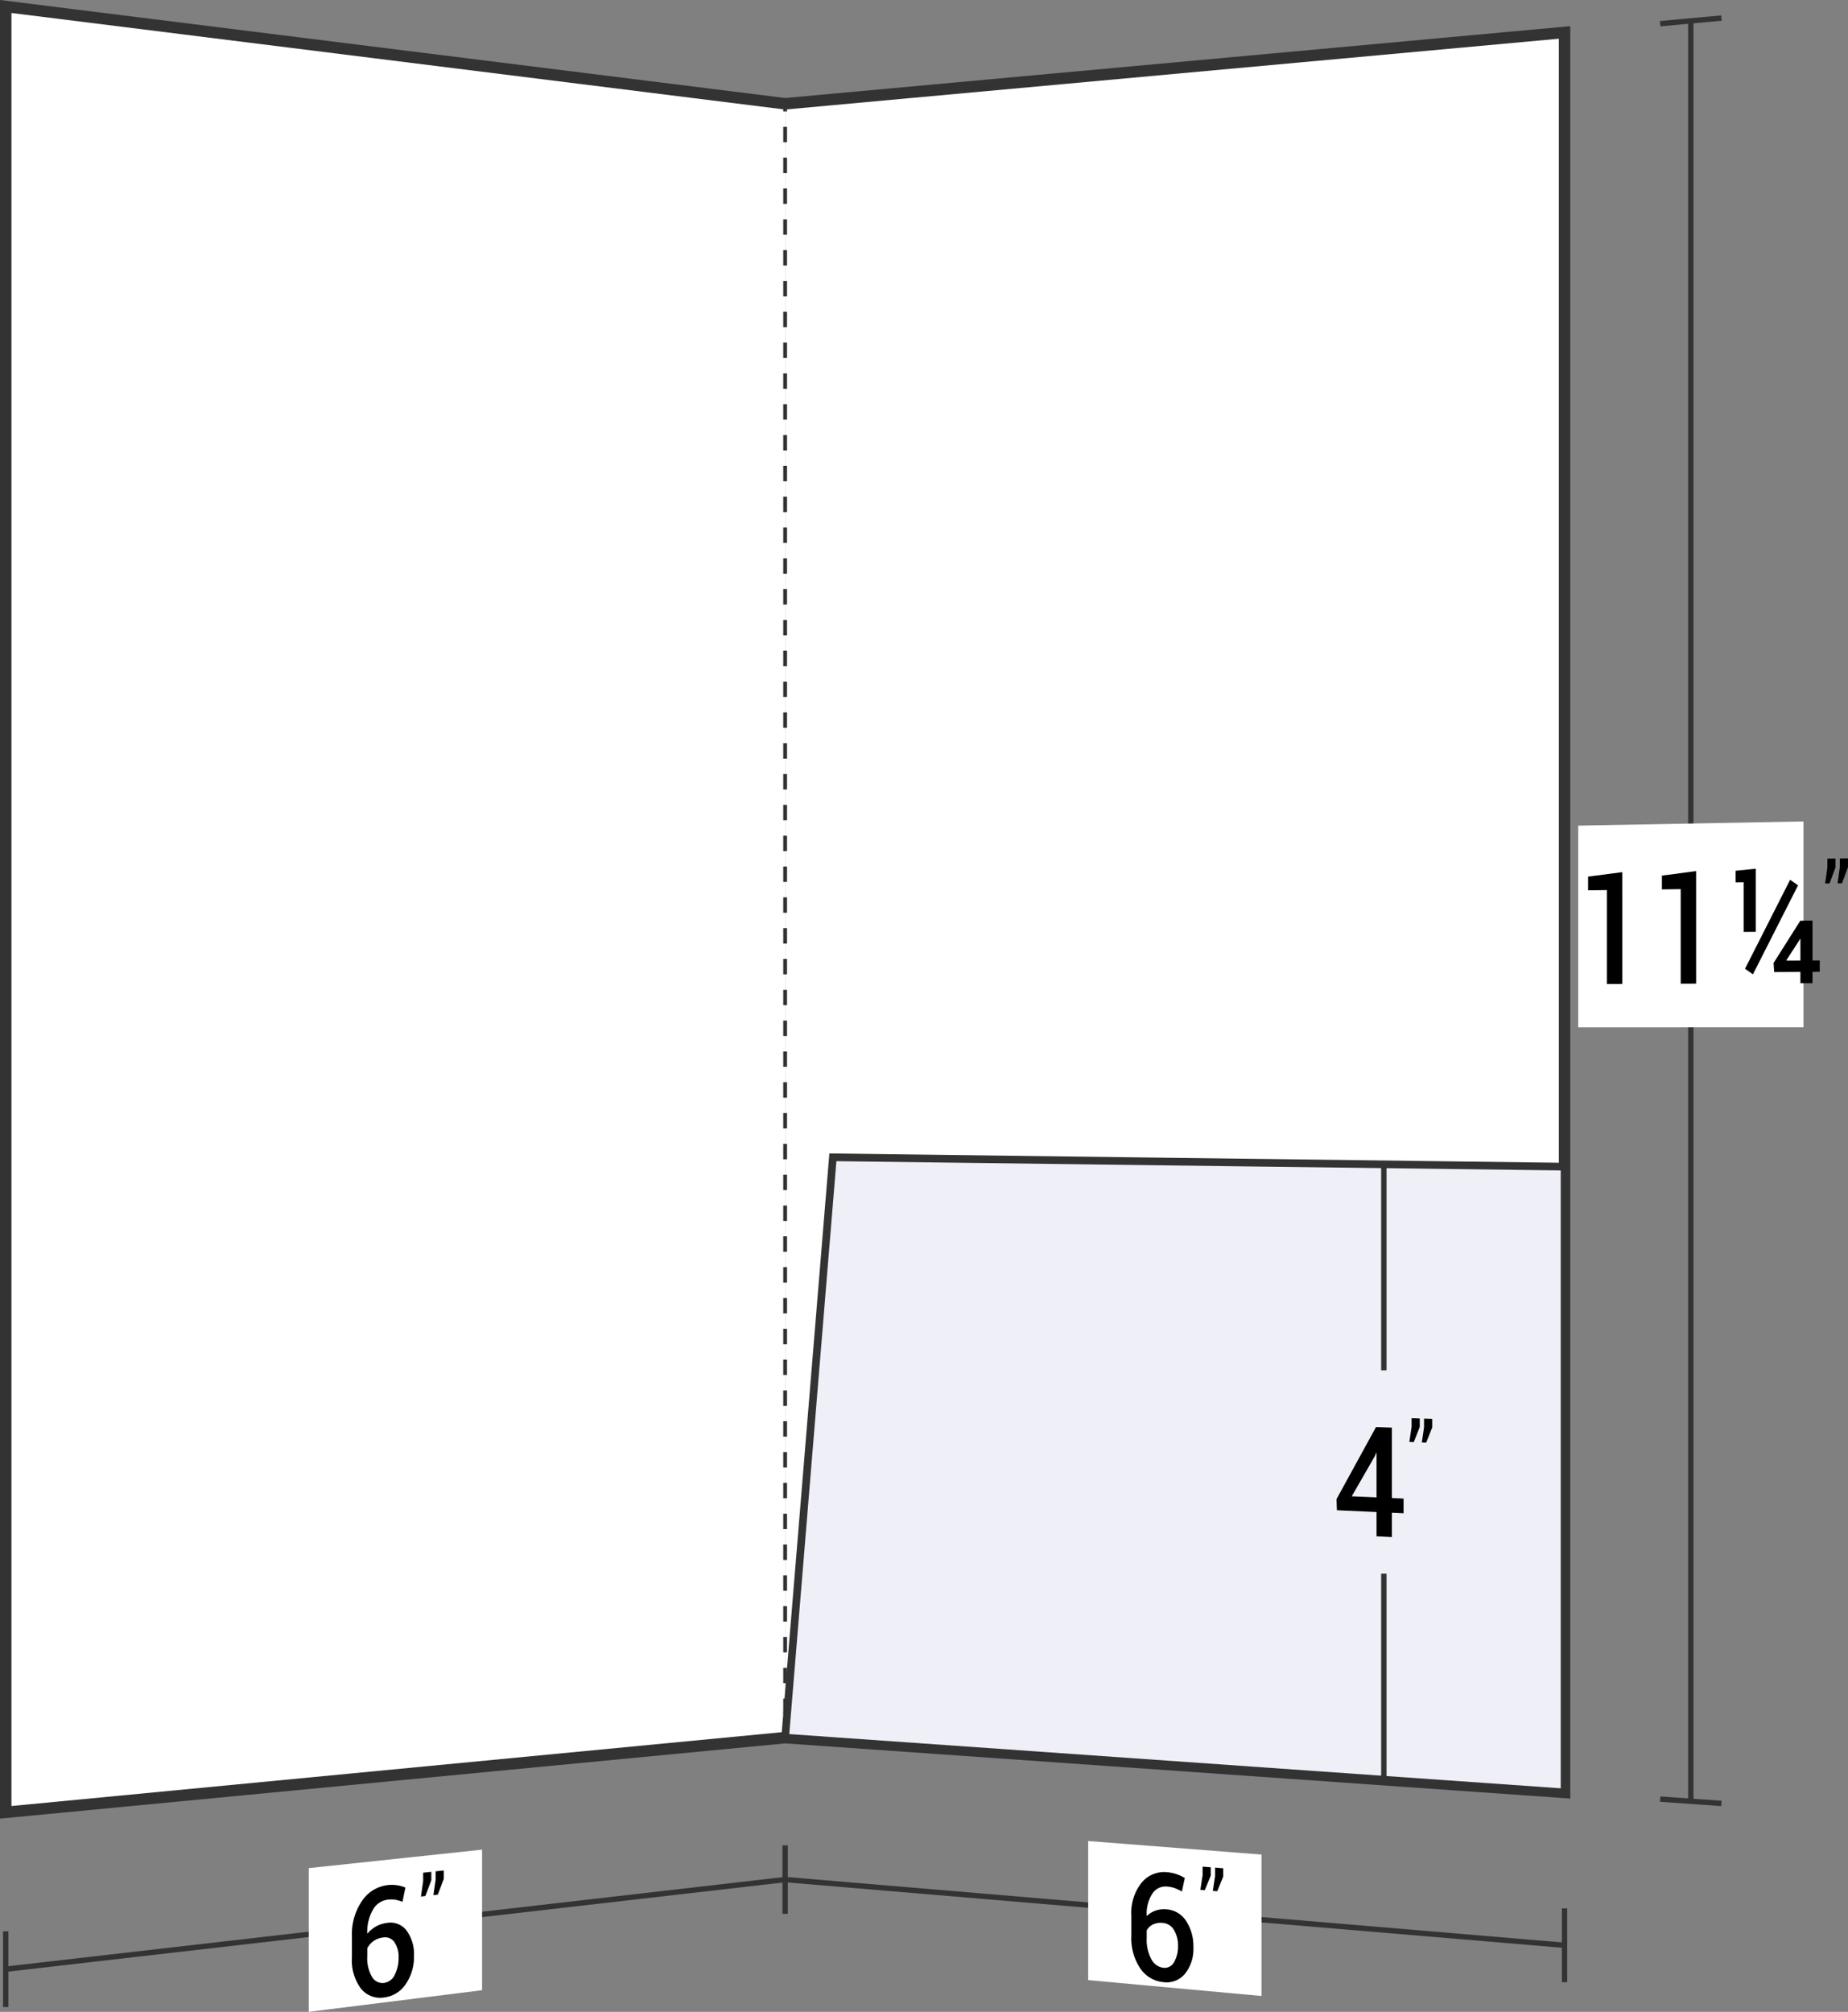
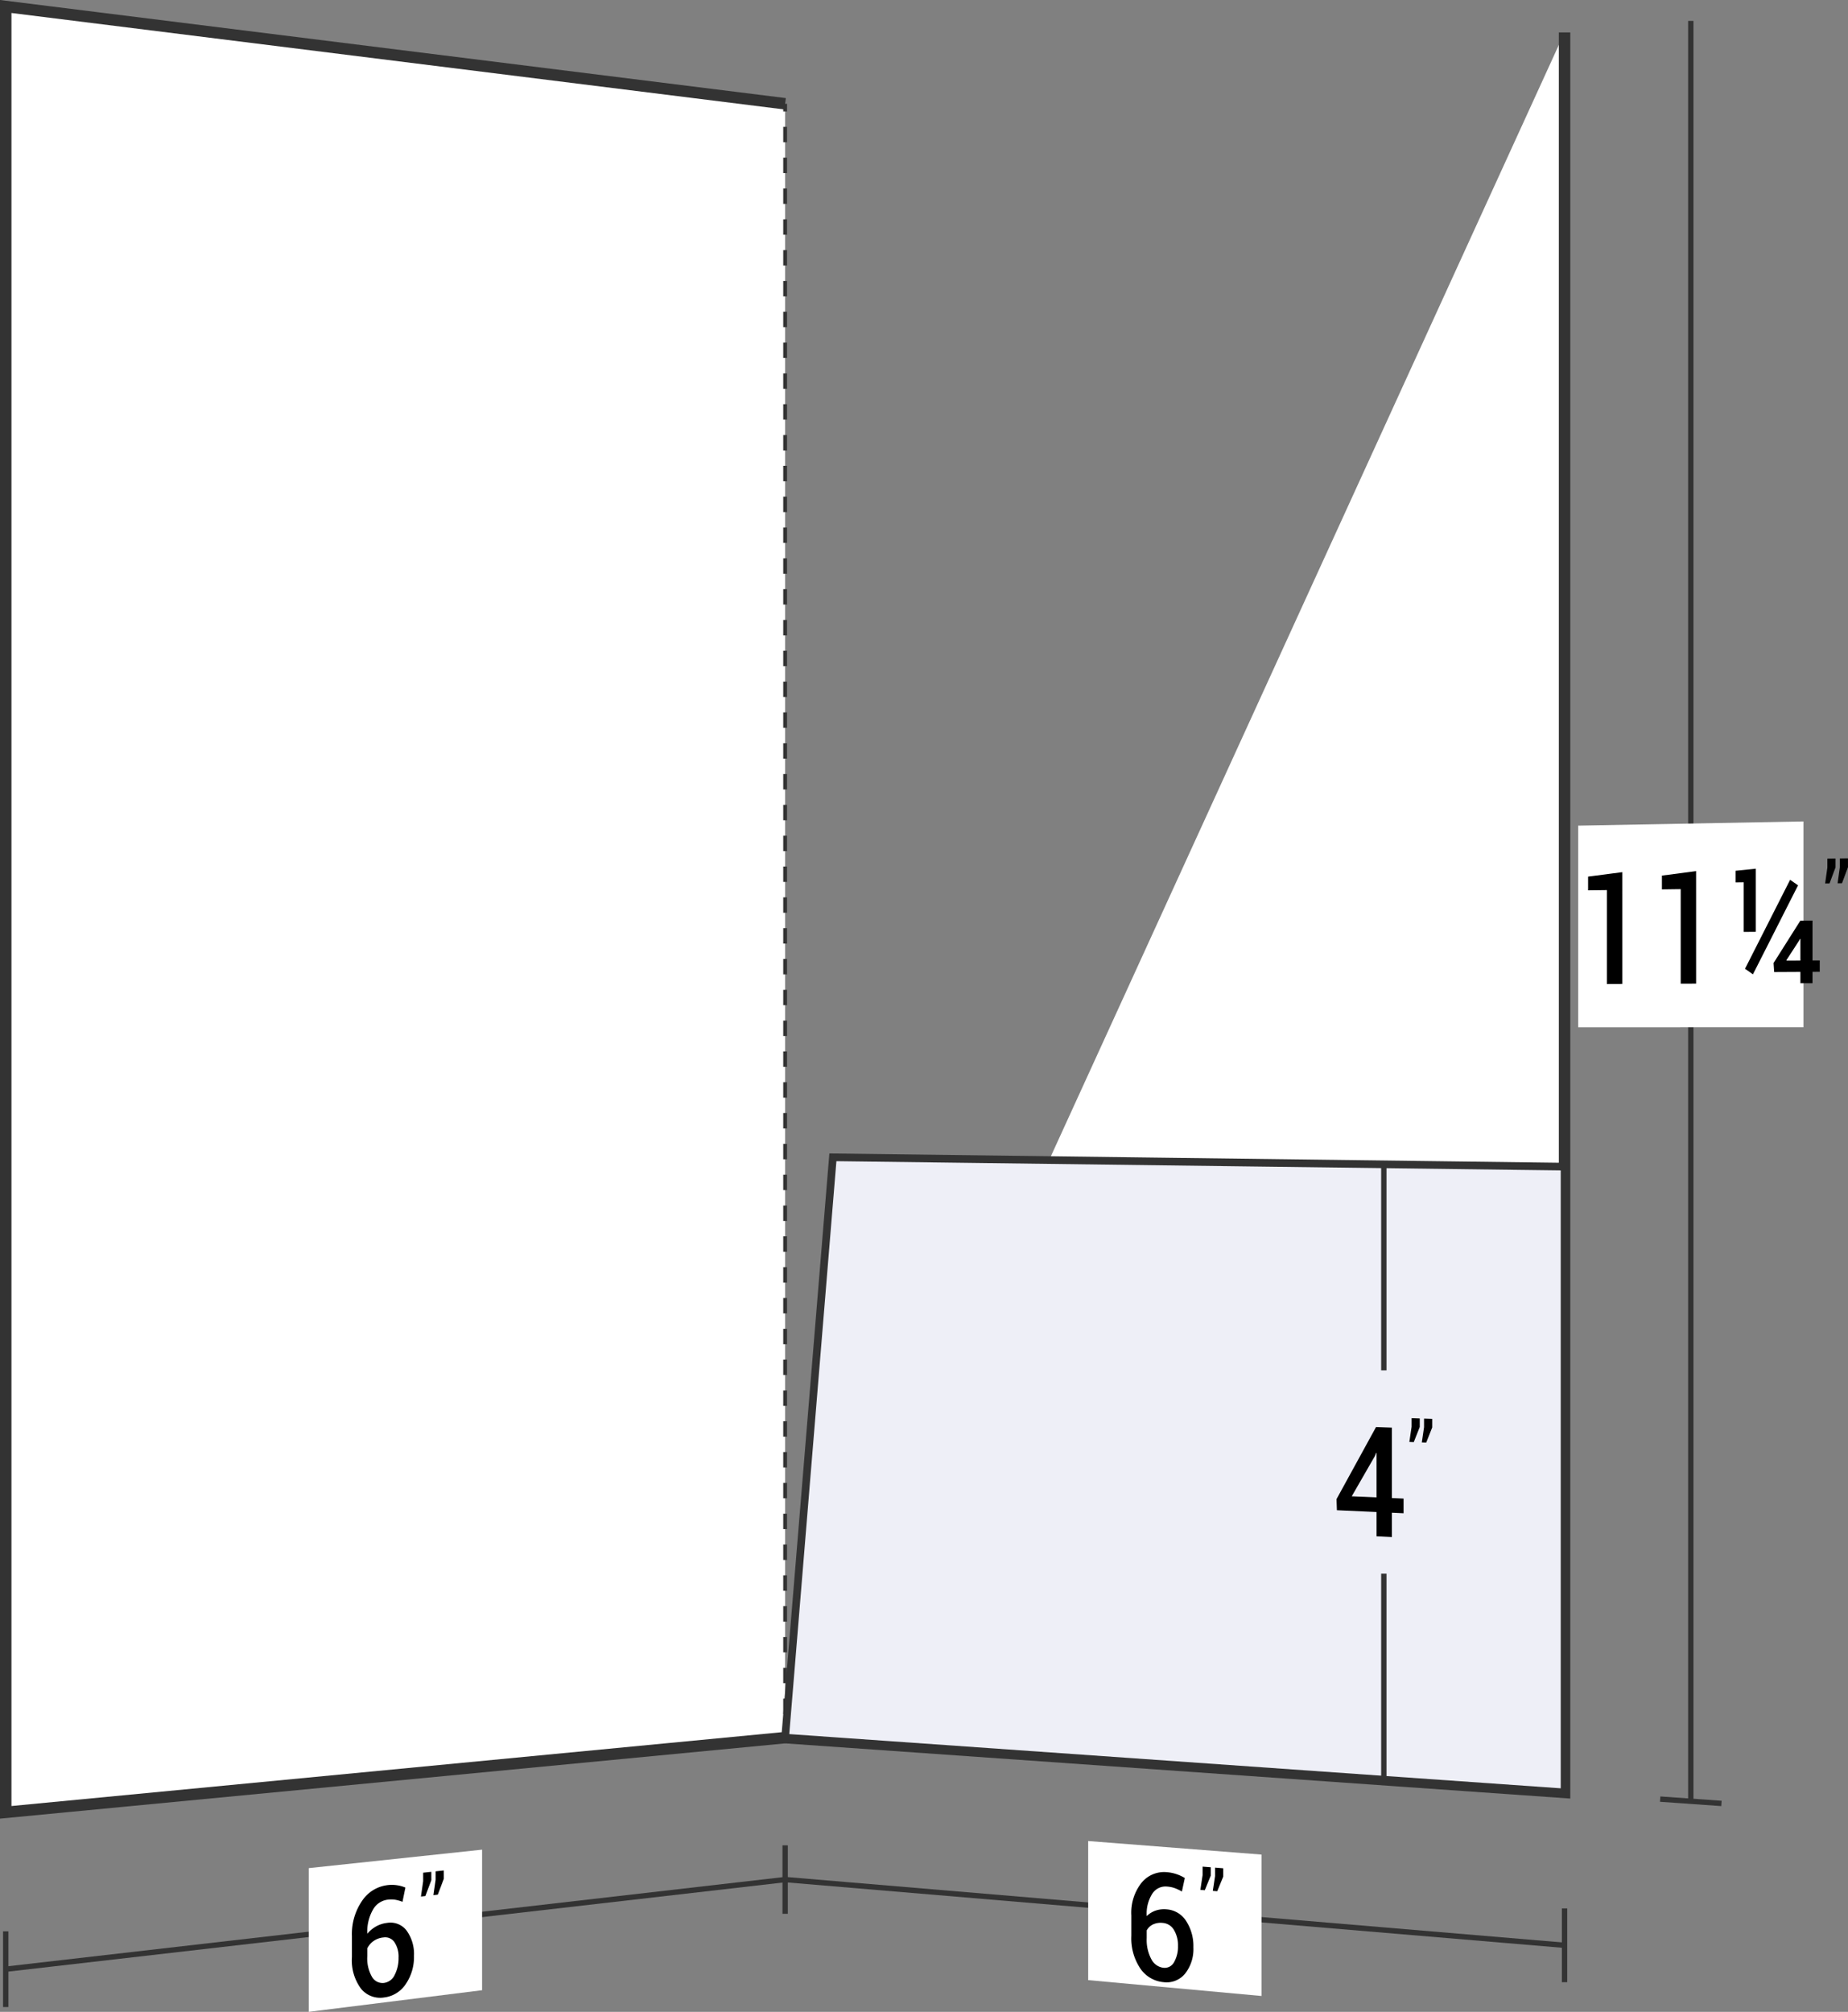
<svg xmlns="http://www.w3.org/2000/svg" viewBox="0 0 120.922 131.601">
  <rect x="0" y="0" width="120.922" height="131.601" fill="#808080" stroke="none" />
  <defs>
    <style>
      .cls-1, .cls-5, .cls-6 {
        fill: none;
      }

      .cls-1, .cls-3, .cls-4, .cls-5, .cls-6 {
        stroke: #333;
        stroke-miterlimit: 10;
      }

      .cls-1 {
        stroke-width: 0.35px;
      }

      .cls-2, .cls-3 {
        fill: #fff;
      }

      .cls-3 {
        stroke-width: 0.75px;
      }

      .cls-4 {
        fill: #eeeff7;
        stroke-width: 0.5px;
      }

      .cls-5, .cls-6 {
        stroke-width: 0.25px;
      }

      .cls-6 {
        stroke-dasharray: 1.008 1.008;
      }
    </style>
  </defs>
  <title>68-05</title>
  <g id="Layer_2" data-name="Layer 2">
    <g id="Layer_1-2" data-name="Layer 1">
      <g>
        <g>
          <g>
            <path class="cls-1" d="M51.375,122.949q-25.5,2.932-51,5.863" />
            <path class="cls-1" d="M.375,126.335v4.953" />
            <path class="cls-2" d="M31.545,130.186c-4.537.566-6.805.849-11.341,1.415v-9.401c4.536-.483,6.804-.725,11.341-1.208C31.545,124.669,31.545,126.508,31.545,130.186Z" />
            <g>
              <path d="M25.369,123.311a2.371,2.371,0,0,1,.623.011,2.164,2.164,0,0,1,.535.151c-.077.372-.115.559-.191.931a2.499,2.499,0,0,0-.452-.132,1.737,1.737,0,0,0-.511-.009,1.284,1.284,0,0,0-.973.663,2.886,2.886,0,0,0-.367,1.535v.034a2.058,2.058,0,0,1,.578-.483,1.917,1.917,0,0,1,.725-.23,1.321,1.321,0,0,1,1.28.519,2.611,2.611,0,0,1,.472,1.638,3.123,3.123,0,0,1-.54,1.849,1.975,1.975,0,0,1-1.415.873,1.612,1.612,0,0,1-1.513-.577,3.114,3.114,0,0,1-.592-2.068v-1.365a3.837,3.837,0,0,1,.666-2.313A2.333,2.333,0,0,1,25.369,123.311Zm-.282,3.425a1.359,1.359,0,0,0-.647.235,1.254,1.254,0,0,0-.406.48v.509a2.418,2.418,0,0,0,.309,1.357.796.796,0,0,0,.791.392.903.903,0,0,0,.693-.528,2.362,2.362,0,0,0,.253-1.123,1.693,1.693,0,0,0-.266-1.007A.733.733,0,0,0,25.087,126.736Z" />
              <path d="M28.224,122.991c-.157.414-.235.621-.392,1.036l-.288.032c.058-.401.087-.602.145-1.003v-.556l.534-.058Zm.815-.09c-.157.413-.235.62-.392,1.034l-.288.032c.058-.401.087-.601.145-1.002v-.555l.534-.058Z" />
            </g>
          </g>
          <path class="cls-3" d="M51.375,113.664q-25.5,2.443-51,4.886V.425q25.5,3.182,51,6.364" />
        </g>
        <g>
          <g>
            <path class="cls-1" d="M102.375,127.248q-25.5-2.15-51-4.299" />
            <path class="cls-1" d="M51.375,120.708c0,1.793,0,2.689,0,4.481" />
            <path class="cls-1" d="M102.375,124.835V129.662" />
            <path class="cls-2" d="M82.545,130.564c-4.536-.415-6.805-.623-11.341-1.038v-9.098l11.341.886C82.546,125.014,82.545,126.864,82.545,130.564Z" />
            <g>
              <path d="M76.369,122.468a2.554,2.554,0,0,1,.623.129,2.617,2.617,0,0,1,.535.251c-.077.354-.115.531-.191.884a3.038,3.038,0,0,0-.452-.218,1.878,1.878,0,0,0-.511-.107,1.027,1.027,0,0,0-.973.465,2.431,2.431,0,0,0-.367,1.434v.034a1.561,1.561,0,0,1,.578-.36,1.726,1.726,0,0,1,.725-.083,1.646,1.646,0,0,1,1.28.766,2.998,2.998,0,0,1,.472,1.717,2.583,2.583,0,0,1-.54,1.718,1.558,1.558,0,0,1-1.415.561,2.051,2.051,0,0,1-1.513-.887,3.533,3.533,0,0,1-.592-2.145v-1.334a3.157,3.157,0,0,1,.666-2.133A1.902,1.902,0,0,1,76.369,122.468Zm-.282,3.317a1.194,1.194,0,0,0-.647.101.925.925,0,0,0-.406.389v.499a2.677,2.677,0,0,0,.309,1.395,1.025,1.025,0,0,0,.791.551.697.697,0,0,0,.693-.375,2.008,2.008,0,0,0,.253-1.056,1.918,1.918,0,0,0-.266-1.047A.922.922,0,0,0,76.087,125.785Z" />
              <path d="M79.225,122.691c-.157.382-.235.573-.392.955l-.288-.024c.058-.387.087-.581.146-.968v-.552l.534.043Zm.815.066c-.157.383-.235.574-.392.956l-.288-.024.146-.969v-.553l.534.043Z" />
            </g>
          </g>
          <path class="cls-1" d="M110.636,1.366q-0,58.231,0,116.461" />
          <path class="cls-1" d="M108.631,117.686l4.01.282" />
-           <path class="cls-1" d="M108.631,1.549l4.01-.367" />
          <path class="cls-2" d="M118.007,67.195l-14.741.001V54.007l14.741-.274Z" />
          <g>
            <path d="M106.153,64.364l-1.009.004V58.223l-1.229.016V57.342c.895-.117,1.342-.175,2.237-.292Z" />
            <path d="M110.984,64.344l-1.009.004V58.162l-1.229.016v-.902c.895-.117,1.342-.176,2.237-.294Z" />
            <path d="M114.89,60.952l-.797.007V57.714l-.527.007v-.761c.53-.054.795-.081,1.324-.136Zm-.188,2.782c-.207-.145-.311-.218-.519-.363,1.18-2.319,1.771-3.483,2.951-5.82.207.144.311.216.519.361C116.473,60.25,115.883,61.415,114.702,63.734Zm3.897-.908.474-.003v.747l-.474.002v.741l-.792.003V63.576l-1.715.009-.041-.591c.7-1.104,1.051-1.658,1.751-2.767l.797-.008Zm-1.71-.015.013.025.905-.005V61.422l-.025-.01-.05.102C117.395,62.033,117.227,62.293,116.89,62.811Z" />
            <path d="M120.106,56.736c-.157.42-.235.63-.392,1.05l-.288.004.146-1.04V56.165l.534-.008Zm.815-.012c-.157.421-.235.631-.392,1.052l-.288.004.145-1.041v-.586l.534-.008Z" />
          </g>
-           <path class="cls-3" d="M51.375,113.664q25.5,1.791,51,3.583V2.122q-25.5,2.334-51,4.667" />
+           <path class="cls-3" d="M51.375,113.664q25.5,1.791,51,3.583V2.122" />
          <path class="cls-4" d="M102.375,117.247q-25.5-1.791-51-3.583,1.569-18.98,3.124-37.96,23.938.305,47.876.61Z" />
          <g>
            <path class="cls-5" d="M51.375,6.789v.5" />
            <path class="cls-6" d="M51.375,8.297q0,52.181,0,104.363" />
            <path class="cls-5" d="M51.375,113.164v.5" />
          </g>
          <g>
            <path class="cls-1" d="M90.55,76.163V89.639" />
            <path class="cls-1" d="M90.55,102.94v13.476" />
            <g>
              <path d="M91.077,97.993l.764.034v.96l-.764-.035v1.593l-1.004-.048v-1.591c-1.038-.047-1.556-.07-2.594-.117l-.025-.726c1.034-1.879,1.552-2.823,2.586-4.716l1.037.039Zm-2.627-.115,1.623.071v-2.902l-.025-.011-.083.208C89.359,96.299,89.056,96.826,88.45,97.877Z" />
              <path d="M92.9,93.343c-.157.397-.235.595-.392.991l-.288-.011.146-.994v-.563l.534.019Zm.815.03c-.157.397-.235.596-.392.992l-.288-.011.146-.995v-.564l.534.019Z" />
            </g>
          </g>
        </g>
      </g>
    </g>
  </g>
</svg>